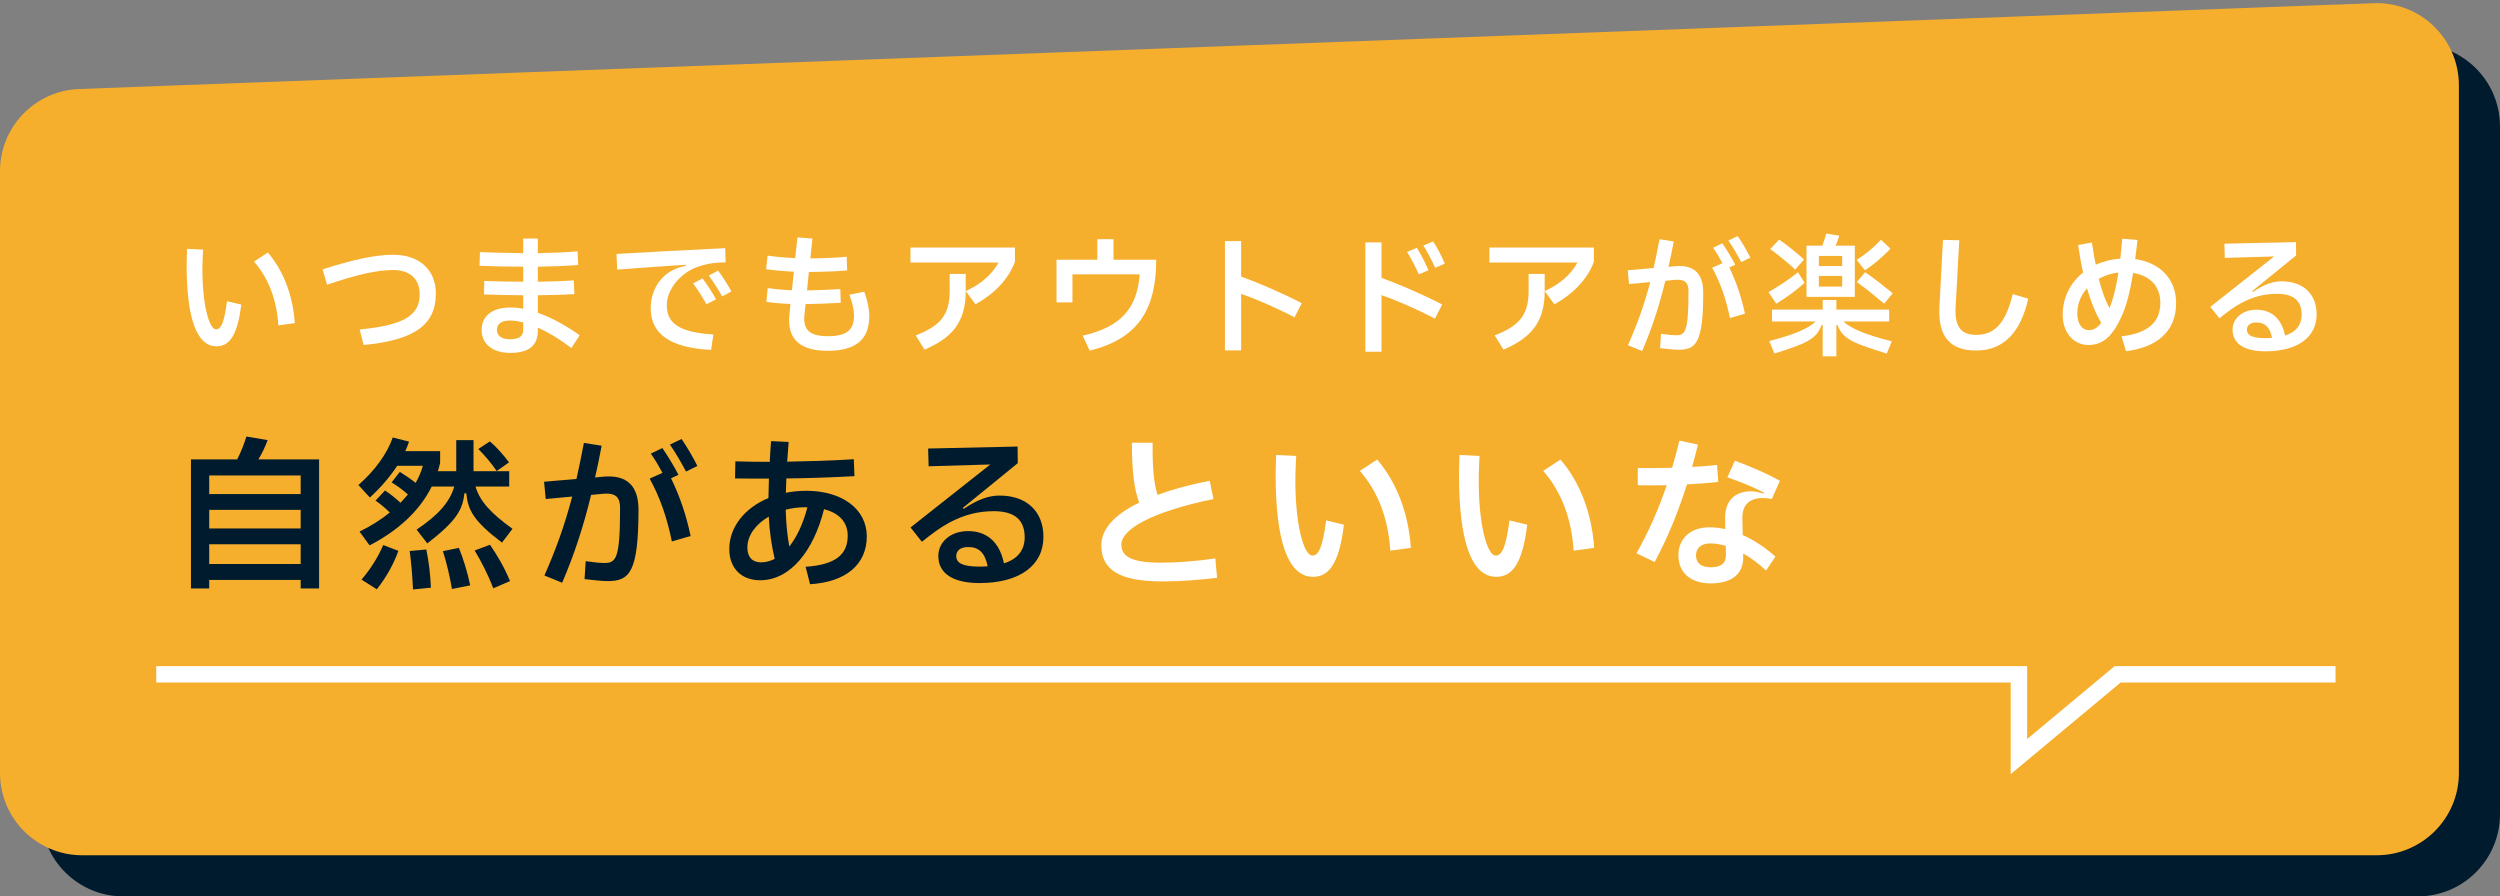
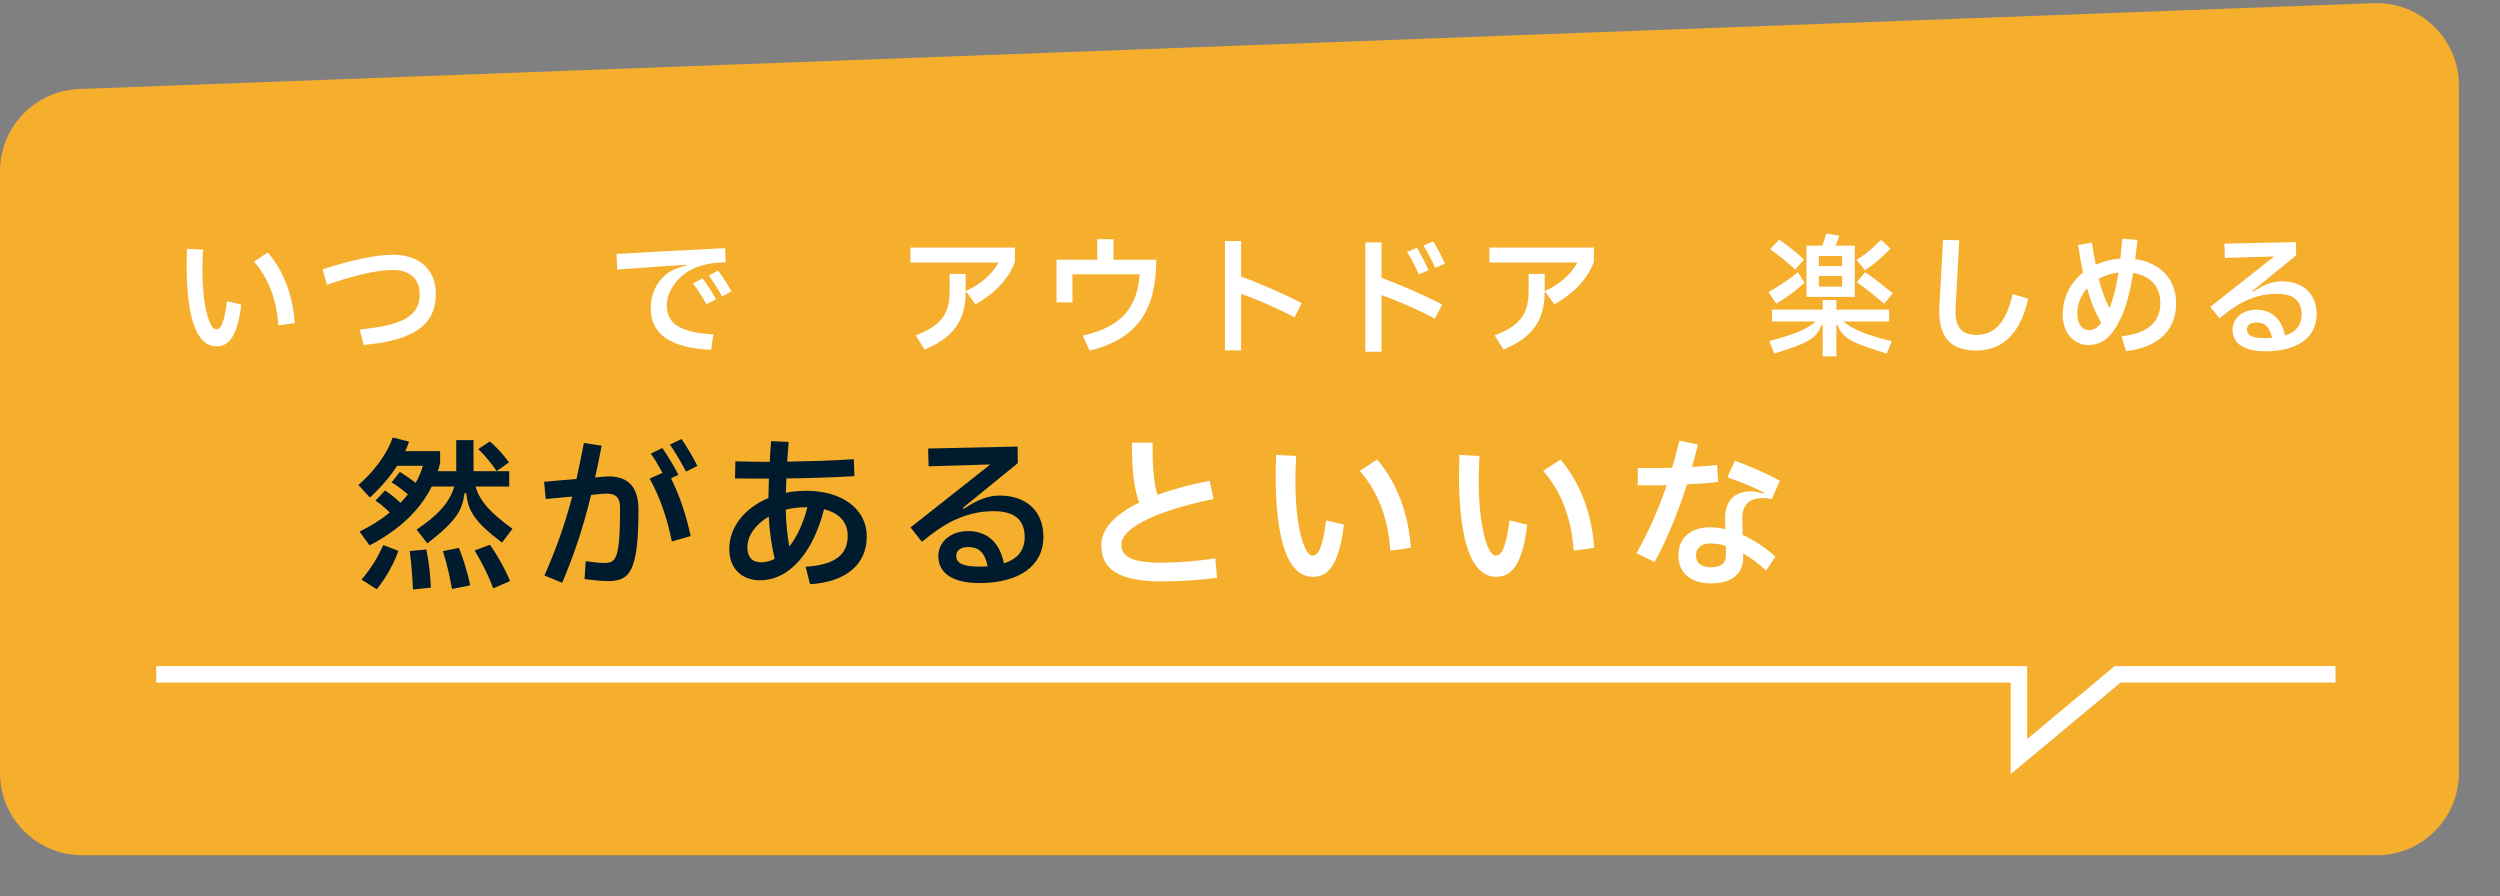
<svg xmlns="http://www.w3.org/2000/svg" width="304" height="109" viewBox="0 0 304 109" fill="none">
  <rect x="0" y="0" width="304" height="109" fill="#808080" stroke="none" />
-   <path d="M5 25.816C5 20.438 9.253 16.024 14.626 15.823L293.626 5.388C299.292 5.176 304 9.712 304 15.381V99C304 104.523 299.523 109 294 109H15C9.477 109 5 104.523 5 99V25.816Z" fill="#001B2E" />
  <path d="M0 20.816C0 15.438 4.253 11.024 9.626 10.823L288.626 0.388C294.292 0.176 299 4.712 299 10.381V94C299 99.523 294.523 104 289 104H10C4.477 104 0 99.523 0 94V20.816Z" fill="#F6AE2D" />
  <path d="M208.793 56.54L208.933 58.6C207.793 58.74 206.473 58.84 205.133 58.9C204.073 62.24 202.853 65.26 201.213 68.34L198.993 67.28C200.493 64.62 201.673 61.94 202.673 59C201.913 59.02 201.173 59.02 200.493 59.02C199.993 59.02 199.533 59.02 199.153 59V56.9C199.533 56.92 200.033 56.92 200.573 56.92C201.433 56.92 202.373 56.9 203.333 56.88C203.653 55.82 203.933 54.72 204.213 53.58L206.473 54.06C206.233 55 206.013 55.9 205.753 56.78C206.873 56.72 207.933 56.64 208.793 56.54ZM211.873 63.02L211.913 65.06C213.273 65.66 214.633 66.56 215.893 67.68L214.753 69.38C213.873 68.54 212.913 67.84 211.973 67.3V67.76C211.993 69.74 210.653 70.94 208.033 70.94C205.573 70.94 204.093 69.64 204.093 67.52C204.093 65.5 205.533 64.12 207.893 64.12C208.513 64.12 209.153 64.2 209.793 64.34L209.773 63.08C209.733 60.88 210.953 59.74 212.953 59.74C213.413 59.74 213.893 59.86 214.473 60.02L214.513 59.92C213.673 59.46 212.133 58.76 210.053 58.04L210.953 56.02C212.933 56.74 214.973 57.64 216.433 58.46L215.453 60.68C215.053 60.6 214.653 60.56 214.333 60.56C212.713 60.56 211.833 61.44 211.873 63.02ZM209.873 67.46L209.853 66.38C209.193 66.18 208.553 66.08 207.973 66.08C206.873 66.08 206.233 66.64 206.233 67.54C206.233 68.42 206.813 68.98 208.033 68.98C209.293 68.98 209.893 68.48 209.873 67.46Z" fill="white" />
  <path d="M181.953 70.14C178.913 70.14 177.413 65.8 177.413 57.72C177.413 56.68 177.473 55.7 177.473 55.32L179.913 55.44C179.893 55.9 179.833 56.74 179.813 57.78C179.733 63.9 180.873 67.56 181.873 67.56C182.633 67.56 183.113 66.6 183.553 63.28L185.713 63.8C185.113 68.82 183.733 70.14 181.953 70.14ZM193.853 66.62L191.353 66.96C191.113 63.16 189.913 59.84 187.653 57.26L189.753 55.88C192.193 58.72 193.573 62.52 193.853 66.62Z" fill="white" />
  <path d="M159.66 70.14C156.62 70.14 155.12 65.8 155.12 57.72C155.12 56.68 155.18 55.7 155.18 55.32L157.62 55.44C157.6 55.9 157.54 56.74 157.52 57.78C157.44 63.9 158.58 67.56 159.58 67.56C160.34 67.56 160.82 66.6 161.26 63.28L163.42 63.8C162.82 68.82 161.44 70.14 159.66 70.14ZM171.56 66.62L169.06 66.96C168.82 63.16 167.62 59.84 165.36 57.26L167.46 55.88C169.9 58.72 171.28 62.52 171.56 66.62Z" fill="white" />
  <path d="M147.78 67.9L148 70.26C145.86 70.52 143.64 70.7 141.3 70.7C136.16 70.7 133.92 69.3 133.92 66.3C133.92 64.38 135.46 62.6 138.52 61.12C137.94 59.52 137.64 57.46 137.64 53.84H140.16C140.12 57.02 140.34 58.9 140.76 60.18C142.52 59.52 144.64 58.94 147.1 58.46L147.56 60.68C139.86 62.28 136.36 64.4 136.36 66.22C136.36 67.7 137.64 68.42 141.22 68.42C143.22 68.42 145.56 68.24 147.78 67.9Z" fill="white" />
  <path d="M121.541 60.26C124.921 60.26 126.881 62.26 126.881 65.28C126.881 68.78 123.961 70.9 119.101 70.9C115.841 70.9 114.101 69.7 114.101 67.62C114.101 65.84 115.661 64.58 117.721 64.58C119.961 64.58 121.541 65.88 122.081 68.5C123.741 67.98 124.601 66.9 124.601 65.34C124.601 63.3 123.481 62.16 120.841 62.16C118.961 62.16 117.221 62.6 115.421 63.56C114.361 64.14 113.501 64.76 112.101 65.88L110.721 64.14L120.421 56.48L112.921 56.7L112.861 54.54L123.741 54.3L123.761 56.32L117.081 61.76L117.181 61.88C118.801 60.8 120.141 60.26 121.541 60.26ZM116.281 67.62C116.281 68.46 117.041 68.9 119.121 68.9C119.461 68.9 119.801 68.88 120.101 68.86C119.761 67.16 118.981 66.52 117.741 66.52C116.801 66.52 116.281 66.94 116.281 67.62Z" fill="#001B2E" />
  <path d="M98.061 59.68C102.361 59.68 105.401 61.88 105.401 65.22C105.401 68.64 102.861 70.78 98.501 71.04L97.961 68.92C101.501 68.68 103.081 67.5 103.081 65.14C103.081 63.5 102.041 62.38 100.201 61.92C98.941 66.96 96.121 70.56 92.421 70.56C90.241 70.56 88.681 69.18 88.681 66.76C88.681 64.08 90.561 61.76 93.441 60.56L93.501 58.2C92.321 58.2 90.721 58.2 89.381 58.18L89.421 56.1C90.621 56.14 92.301 56.16 93.601 56.16C93.641 55.28 93.701 54.44 93.761 53.64L95.901 53.74L95.721 56.14C97.941 56.1 101.201 56.02 103.821 55.84L103.901 57.9C101.201 58.06 97.841 58.16 95.621 58.18L95.561 59.92C96.361 59.76 97.181 59.68 98.061 59.68ZM95.981 66.46C96.861 65.34 97.641 63.76 98.181 61.68H97.981C97.121 61.68 96.301 61.78 95.541 61.98C95.581 63.56 95.741 65.2 95.981 66.46ZM90.881 66.58C90.881 67.76 91.501 68.38 92.521 68.38C93.081 68.38 93.661 68.24 94.201 67.96C93.821 66.34 93.561 64.56 93.481 62.82C91.901 63.74 90.881 65.1 90.881 66.58Z" fill="#001B2E" />
  <path d="M84.8 56.66L83.42 57.34C82.84 56.24 82.16 55.06 81.46 54.06L82.88 53.38C83.54 54.36 84.28 55.6 84.8 56.66ZM72.36 58.06L73.42 57.96C76.32 57.72 77.64 59.16 77.64 61.98C77.64 69.64 76.52 70.66 73.92 70.66C73.18 70.66 72.06 70.54 71.08 70.42L71.22 68.24C72.14 68.38 73 68.46 73.48 68.46C74.92 68.46 75.4 67.96 75.4 61.76C75.4 60.56 74.96 59.9 73.34 60.04L71.88 60.18C70.88 64.28 69.8 67.48 68.36 70.86L66.2 69.98C67.54 66.94 68.62 64.04 69.58 60.38L66.36 60.68L66.16 58.58L70.1 58.24C70.4 56.9 70.7 55.44 71 53.86L73.16 54.2C72.9 55.58 72.64 56.86 72.36 58.06ZM82.5 57.74L81.6 58.16C82.64 60.3 83.42 62.54 83.98 65.18L81.7 65.84C81.12 63.02 80.3 60.56 79 58.2L80.56 57.5C80.12 56.68 79.64 55.86 79.14 55.16L80.54 54.48C81.2 55.44 81.96 56.68 82.5 57.74Z" fill="#001B2E" />
  <path d="M55.24 59.16H52.5C51.02 62.14 48.38 64.54 44.94 66.32L43.72 64.64C45.08 63.98 46.32 63.2 47.4 62.32C46.9 61.82 46.24 61.26 45.66 60.88L46.82 59.64C47.4 60.02 48.1 60.58 48.7 61.14C49.02 60.8 49.32 60.46 49.6 60.12C48.98 59.58 48.32 59.08 47.62 58.66L48.62 57.38C49.24 57.76 49.92 58.22 50.54 58.72C50.92 58.06 51.22 57.36 51.42 56.64H48.3C47.42 57.98 46.3 59.28 44.98 60.5L43.58 58.98C45.56 57.26 47.08 55.16 47.76 53.2L49.74 53.7C49.62 54.08 49.46 54.48 49.28 54.86H53.52V56.28C53.44 56.62 53.36 56.96 53.24 57.3H55.48V53.52H57.58V57.3H61.92V59.16H57.82C58.36 61 59.78 62.48 62.32 64.3L61.04 65.98C57.56 63.34 56.9 62.02 56.7 59.98H56.48C56.24 62.02 55.5 63.34 51.96 66.08L50.66 64.4C53.26 62.66 54.7 61.06 55.24 59.16ZM61.9 56.22L60.4 57.28C59.76 56.34 58.92 55.34 58.16 54.6L59.56 53.68C60.36 54.32 61.18 55.28 61.9 56.22ZM57.72 66.94L59.58 66.24C60.42 67.46 61.3 68.92 62.02 70.66L59.98 71.54C59.34 69.84 58.54 68.32 57.72 66.94ZM45.82 71.66L43.96 70.48C45.1 69.16 46 67.68 46.6 66.28L48.44 66.98C47.92 68.5 47 70.16 45.82 71.66ZM53.86 67.02L55.8 66.62C56.34 67.96 56.82 69.48 57.18 71.18L54.96 71.62C54.68 70.02 54.32 68.48 53.86 67.02ZM49.82 67L51.84 66.82C52.14 68.26 52.32 69.72 52.4 71.46L50.22 71.68C50.14 69.96 50.02 68.54 49.82 67Z" fill="#001B2E" />
-   <path d="M31.421 55.86H38.801V71.56H36.561V70.52H25.441V71.56H23.221V55.86H28.841C29.321 54.92 29.701 53.96 29.961 53.08L32.541 53.52C32.261 54.28 31.901 55.08 31.421 55.86ZM36.561 60.08V57.82H25.441V60.08H36.561ZM36.561 64.26V62H25.441V64.26H36.561ZM25.441 66.18V68.58H36.561V66.18H25.441Z" fill="#001B2E" />
  <path d="M277.432 34.208C280.136 34.208 281.704 35.808 281.704 38.224C281.704 41.024 279.368 42.72 275.48 42.72C272.872 42.72 271.48 41.76 271.48 40.096C271.48 38.672 272.728 37.664 274.376 37.664C276.168 37.664 277.432 38.704 277.864 40.8C279.192 40.384 279.88 39.52 279.88 38.272C279.88 36.64 278.984 35.728 276.872 35.728C275.368 35.728 273.976 36.08 272.536 36.848C271.688 37.312 271 37.808 269.88 38.704L268.776 37.312L276.536 31.184L270.536 31.36L270.488 29.632L279.192 29.44L279.208 31.056L273.864 35.408L273.944 35.504C275.24 34.64 276.312 34.208 277.432 34.208ZM273.224 40.096C273.224 40.768 273.832 41.12 275.496 41.12C275.768 41.12 276.04 41.104 276.28 41.088C276.008 39.728 275.384 39.216 274.392 39.216C273.64 39.216 273.224 39.552 273.224 40.096Z" fill="white" />
  <path d="M259.64 31.504C262.408 31.888 264.616 33.712 264.616 36.864C264.616 40.512 262.008 42.288 258.52 42.704L257.976 40.896C261.208 40.528 262.68 39.168 262.696 36.864C262.712 34.784 261.416 33.52 259.384 33.184C259 35.6 258.552 37.232 257.992 38.464C256.856 40.96 255.672 41.952 253.928 41.952C252.344 41.952 250.824 40.656 250.824 38.272C250.824 36.176 251.768 34.368 253.304 33.136C253.08 32.16 252.888 31.04 252.696 29.792L254.376 29.488C254.52 30.496 254.68 31.408 254.84 32.192C255.736 31.792 256.744 31.52 257.832 31.456C257.912 30.704 257.992 29.904 258.072 29.024L259.928 29.184C259.832 30.016 259.736 30.784 259.64 31.504ZM257.608 33.136C256.744 33.232 255.928 33.504 255.208 33.904C255.608 35.472 256.04 36.576 256.504 37.472C256.92 36.512 257.288 35.136 257.608 33.136ZM253.992 40.144C254.584 40.144 255.048 39.872 255.512 39.264C254.872 38.176 254.296 36.848 253.784 35.056C253.048 35.888 252.6 36.928 252.6 38.112C252.6 39.408 253.208 40.144 253.992 40.144Z" fill="white" />
  <path d="M235.832 37.312L236.264 29.168L238.248 29.216L237.8 37.392C237.672 39.808 238.552 40.72 240.296 40.72C242.472 40.72 243.88 39.408 244.744 35.76L246.632 36.32C245.72 40.416 243.624 42.624 240.312 42.624C237.24 42.624 235.64 41.056 235.832 37.312Z" fill="white" />
  <path d="M223.208 29.872H225.544V36.096H219.672V29.872H221.592C221.784 29.36 221.928 28.912 222.072 28.4L223.656 28.656C223.544 29.04 223.4 29.456 223.208 29.872ZM219.368 31.552L218.296 32.784C217.432 31.952 216.168 30.944 215.256 30.288L216.344 29.136C217.224 29.728 218.568 30.8 219.368 31.552ZM228.728 29.152L229.88 30.24C229.016 31.168 227.784 32.224 226.776 32.864L225.768 31.6C226.84 30.944 227.864 30.08 228.728 29.152ZM224.008 32.352V31.12H221.176V32.352H224.008ZM218.632 33.104L219.432 34.384C218.552 35.216 217.32 36.128 215.992 36.928L215.048 35.52C216.36 34.768 217.624 33.936 218.632 33.104ZM225.784 34.304L226.792 33.104C227.768 33.728 229.208 34.896 230.152 35.664L229.112 36.928C228.12 36.096 226.792 34.992 225.784 34.304ZM221.176 33.552V34.848H224.008V33.552H221.176ZM229.72 37.648V39.088H224.152C225.16 40.032 227.08 40.752 230.04 41.504L229.432 42.992C225.832 41.856 224.056 41.36 223.448 39.52H223.304V43.328H221.64V39.52H221.496C220.888 41.36 219.288 41.856 215.768 42.992L215.144 41.472C217.96 40.736 219.8 40.032 220.792 39.088H215.48V37.648H221.64V36.48H223.304V37.648H229.72Z" fill="white" />
-   <path d="M212.841 31.328L211.737 31.872C211.273 30.992 210.729 30.048 210.169 29.248L211.305 28.704C211.833 29.488 212.425 30.48 212.841 31.328ZM202.889 32.448L203.737 32.368C206.057 32.176 207.113 33.328 207.113 35.584C207.113 41.712 206.217 42.528 204.137 42.528C203.545 42.528 202.649 42.432 201.865 42.336L201.977 40.592C202.713 40.704 203.401 40.768 203.785 40.768C204.937 40.768 205.321 40.368 205.321 35.408C205.321 34.448 204.969 33.92 203.673 34.032L202.505 34.144C201.705 37.424 200.841 39.984 199.689 42.688L197.961 41.984C199.033 39.552 199.897 37.232 200.665 34.304L198.089 34.544L197.929 32.864L201.081 32.592C201.321 31.52 201.561 30.352 201.801 29.088L203.529 29.36C203.321 30.464 203.113 31.488 202.889 32.448ZM211.001 32.192L210.281 32.528C211.113 34.24 211.737 36.032 212.185 38.144L210.361 38.672C209.897 36.416 209.241 34.448 208.201 32.56L209.449 32C209.097 31.344 208.713 30.688 208.313 30.128L209.433 29.584C209.961 30.352 210.569 31.344 211.001 32.192Z" fill="white" />
  <path d="M189.016 37.008L187.832 35.392C189.72 34.56 191.112 33.264 191.816 31.92H181.112V30.096H193.816V31.824C193.048 33.968 191.256 35.76 189.016 37.008ZM182.824 42.512L181.752 40.784C184.696 39.648 185.88 38.336 185.88 35.392V33.312H187.832V35.424C187.832 39.2 186.136 41.104 182.824 42.512Z" fill="white" />
  <path d="M175.688 32.064L174.52 32.56C174.104 31.664 173.608 30.688 173.08 29.856L174.28 29.36C174.792 30.176 175.336 31.2 175.688 32.064ZM166.024 29.472H167.992V33.792C169.928 34.48 172.792 35.696 175.368 37.024L174.488 38.752C172.168 37.52 169.624 36.448 167.992 35.888V42.768H166.024V29.472ZM173.704 32.864L172.52 33.36C172.12 32.432 171.608 31.456 171.096 30.64L172.296 30.128C172.776 30.944 173.336 31.968 173.704 32.864Z" fill="white" />
  <path d="M158.296 36.864L157.416 38.592C155.08 37.36 152.536 36.288 150.92 35.728V42.608H148.952V29.312H150.92V33.632C152.856 34.32 155.704 35.536 158.296 36.864Z" fill="white" />
  <path d="M135.401 29.088V31.584H140.601C140.585 37.808 138.249 41.216 132.505 42.64L131.657 40.816C136.361 39.76 138.281 37.44 138.585 33.36H130.409V36.768H128.473V31.584H133.433V29.088H135.401Z" fill="white" />
  <path d="M118.616 37.008L117.432 35.392C119.32 34.56 120.712 33.264 121.416 31.92H110.712V30.096H123.416V31.824C122.648 33.968 120.856 35.76 118.616 37.008ZM112.424 42.512L111.352 40.784C114.296 39.648 115.48 38.336 115.48 35.392V33.312H117.432V35.424C117.432 39.2 115.736 41.104 112.424 42.512Z" fill="white" />
-   <path d="M103.288 35.84L105.096 35.472C105.48 36.512 105.704 37.6 105.704 38.432C105.704 41.296 104.056 42.656 100.664 42.656C97.304 42.656 95.672 41.28 95.992 38.208L96.12 36.96C95.176 36.928 93.992 36.832 93.192 36.704L93.352 35.024C94.248 35.168 95.352 35.264 96.296 35.296L96.536 33.04C95.464 32.992 94.2 32.88 93.16 32.736L93.336 31.088C94.376 31.232 95.656 31.344 96.696 31.392L96.968 28.864L98.792 29.008L98.536 31.424C100.04 31.408 101.832 31.344 102.952 31.216L103.016 32.88C101.992 32.992 99.944 33.056 98.36 33.072L98.136 35.312C99.544 35.28 100.92 35.232 102.184 35.152L102.232 36.816C100.744 36.912 99.24 36.96 97.96 36.976L97.816 38.304C97.64 40.112 98.456 40.88 100.664 40.88C102.872 40.88 103.848 40.192 103.848 38.384C103.848 37.616 103.608 36.704 103.288 35.84Z" fill="white" />
  <path d="M86.745 40.672L86.473 42.544C81.433 42.304 79.129 40.576 79.129 37.488C79.129 35.424 80.153 33.904 81.353 33.104C81.801 32.816 82.505 32.496 83.433 32.304L83.417 32.192C81.033 32.352 78.377 32.528 75.049 32.784L74.969 30.88C78.569 30.672 83.417 30.4 88.185 30.176L88.233 31.904C87.001 31.92 86.089 32.016 84.745 32.48C82.921 33.12 81.081 35.072 81.081 37.104C81.081 39.296 82.553 40.416 86.745 40.672ZM88.937 35.44L87.817 36.048C87.321 35.184 86.761 34.272 86.185 33.504L87.321 32.912C87.881 33.664 88.505 34.624 88.937 35.44ZM87.065 36.4L85.897 36.992C85.417 36.112 84.841 35.216 84.281 34.464L85.433 33.856C85.977 34.592 86.617 35.552 87.065 36.4Z" fill="white" />
-   <path d="M70.489 40.768L69.481 42.32C68.056 41.232 66.665 40.4 65.4 39.84V40.208C65.4 42.016 64.329 42.912 62.025 42.912C59.913 42.912 58.569 41.84 58.569 40.112C58.569 38.416 59.864 37.392 62.072 37.392C62.553 37.392 63.081 37.44 63.624 37.552V35.904C62.025 35.888 60.248 35.856 58.856 35.808L58.889 34.16C60.233 34.224 62.2 34.256 63.624 34.256V32.432C61.577 32.432 59.864 32.384 58.312 32.32L58.361 30.656C59.816 30.72 61.769 30.768 63.624 30.784V29.008H65.4V30.784C66.984 30.752 68.745 30.704 70.233 30.56L70.312 32.224C68.745 32.352 67.064 32.4 65.4 32.432V34.256C66.793 34.24 68.441 34.192 69.769 34.096L69.849 35.76C68.424 35.856 66.825 35.888 65.4 35.904V38.032C66.953 38.576 68.68 39.488 70.489 40.768ZM63.624 40.128V39.216C63.032 39.056 62.489 38.976 62.025 38.976C60.953 38.976 60.425 39.408 60.425 40.112C60.425 40.832 61.001 41.248 62.008 41.248C63.032 41.248 63.624 40.944 63.624 40.128Z" fill="white" />
  <path d="M39.769 34.624L39.225 32.752C42.633 31.664 45.513 30.976 47.801 30.976C51.001 30.976 53.001 32.816 53.001 35.696C53.001 39.584 50.265 41.376 44.217 41.952L43.737 40.064C49.097 39.552 51.081 38.368 51.033 35.696C51.001 33.904 49.817 32.832 47.801 32.832C45.817 32.832 43.177 33.456 39.769 34.624Z" fill="white" />
  <path d="M26.328 42.112C23.896 42.112 22.696 38.64 22.696 32.176C22.696 31.344 22.744 30.56 22.744 30.256L24.696 30.352C24.68 30.72 24.632 31.392 24.616 32.224C24.552 37.12 25.464 40.048 26.264 40.048C26.872 40.048 27.256 39.28 27.608 36.624L29.336 37.04C28.856 41.056 27.752 42.112 26.328 42.112ZM35.848 39.296L33.848 39.568C33.656 36.528 32.696 33.872 30.888 31.808L32.568 30.704C34.52 32.976 35.624 36.016 35.848 39.296Z" fill="white" />
  <path fill-rule="evenodd" clip-rule="evenodd" d="M244.5 83H19V81H246.5V89.865L257.138 81H284V83H257.862L244.5 94.135V83Z" fill="white" />
</svg>